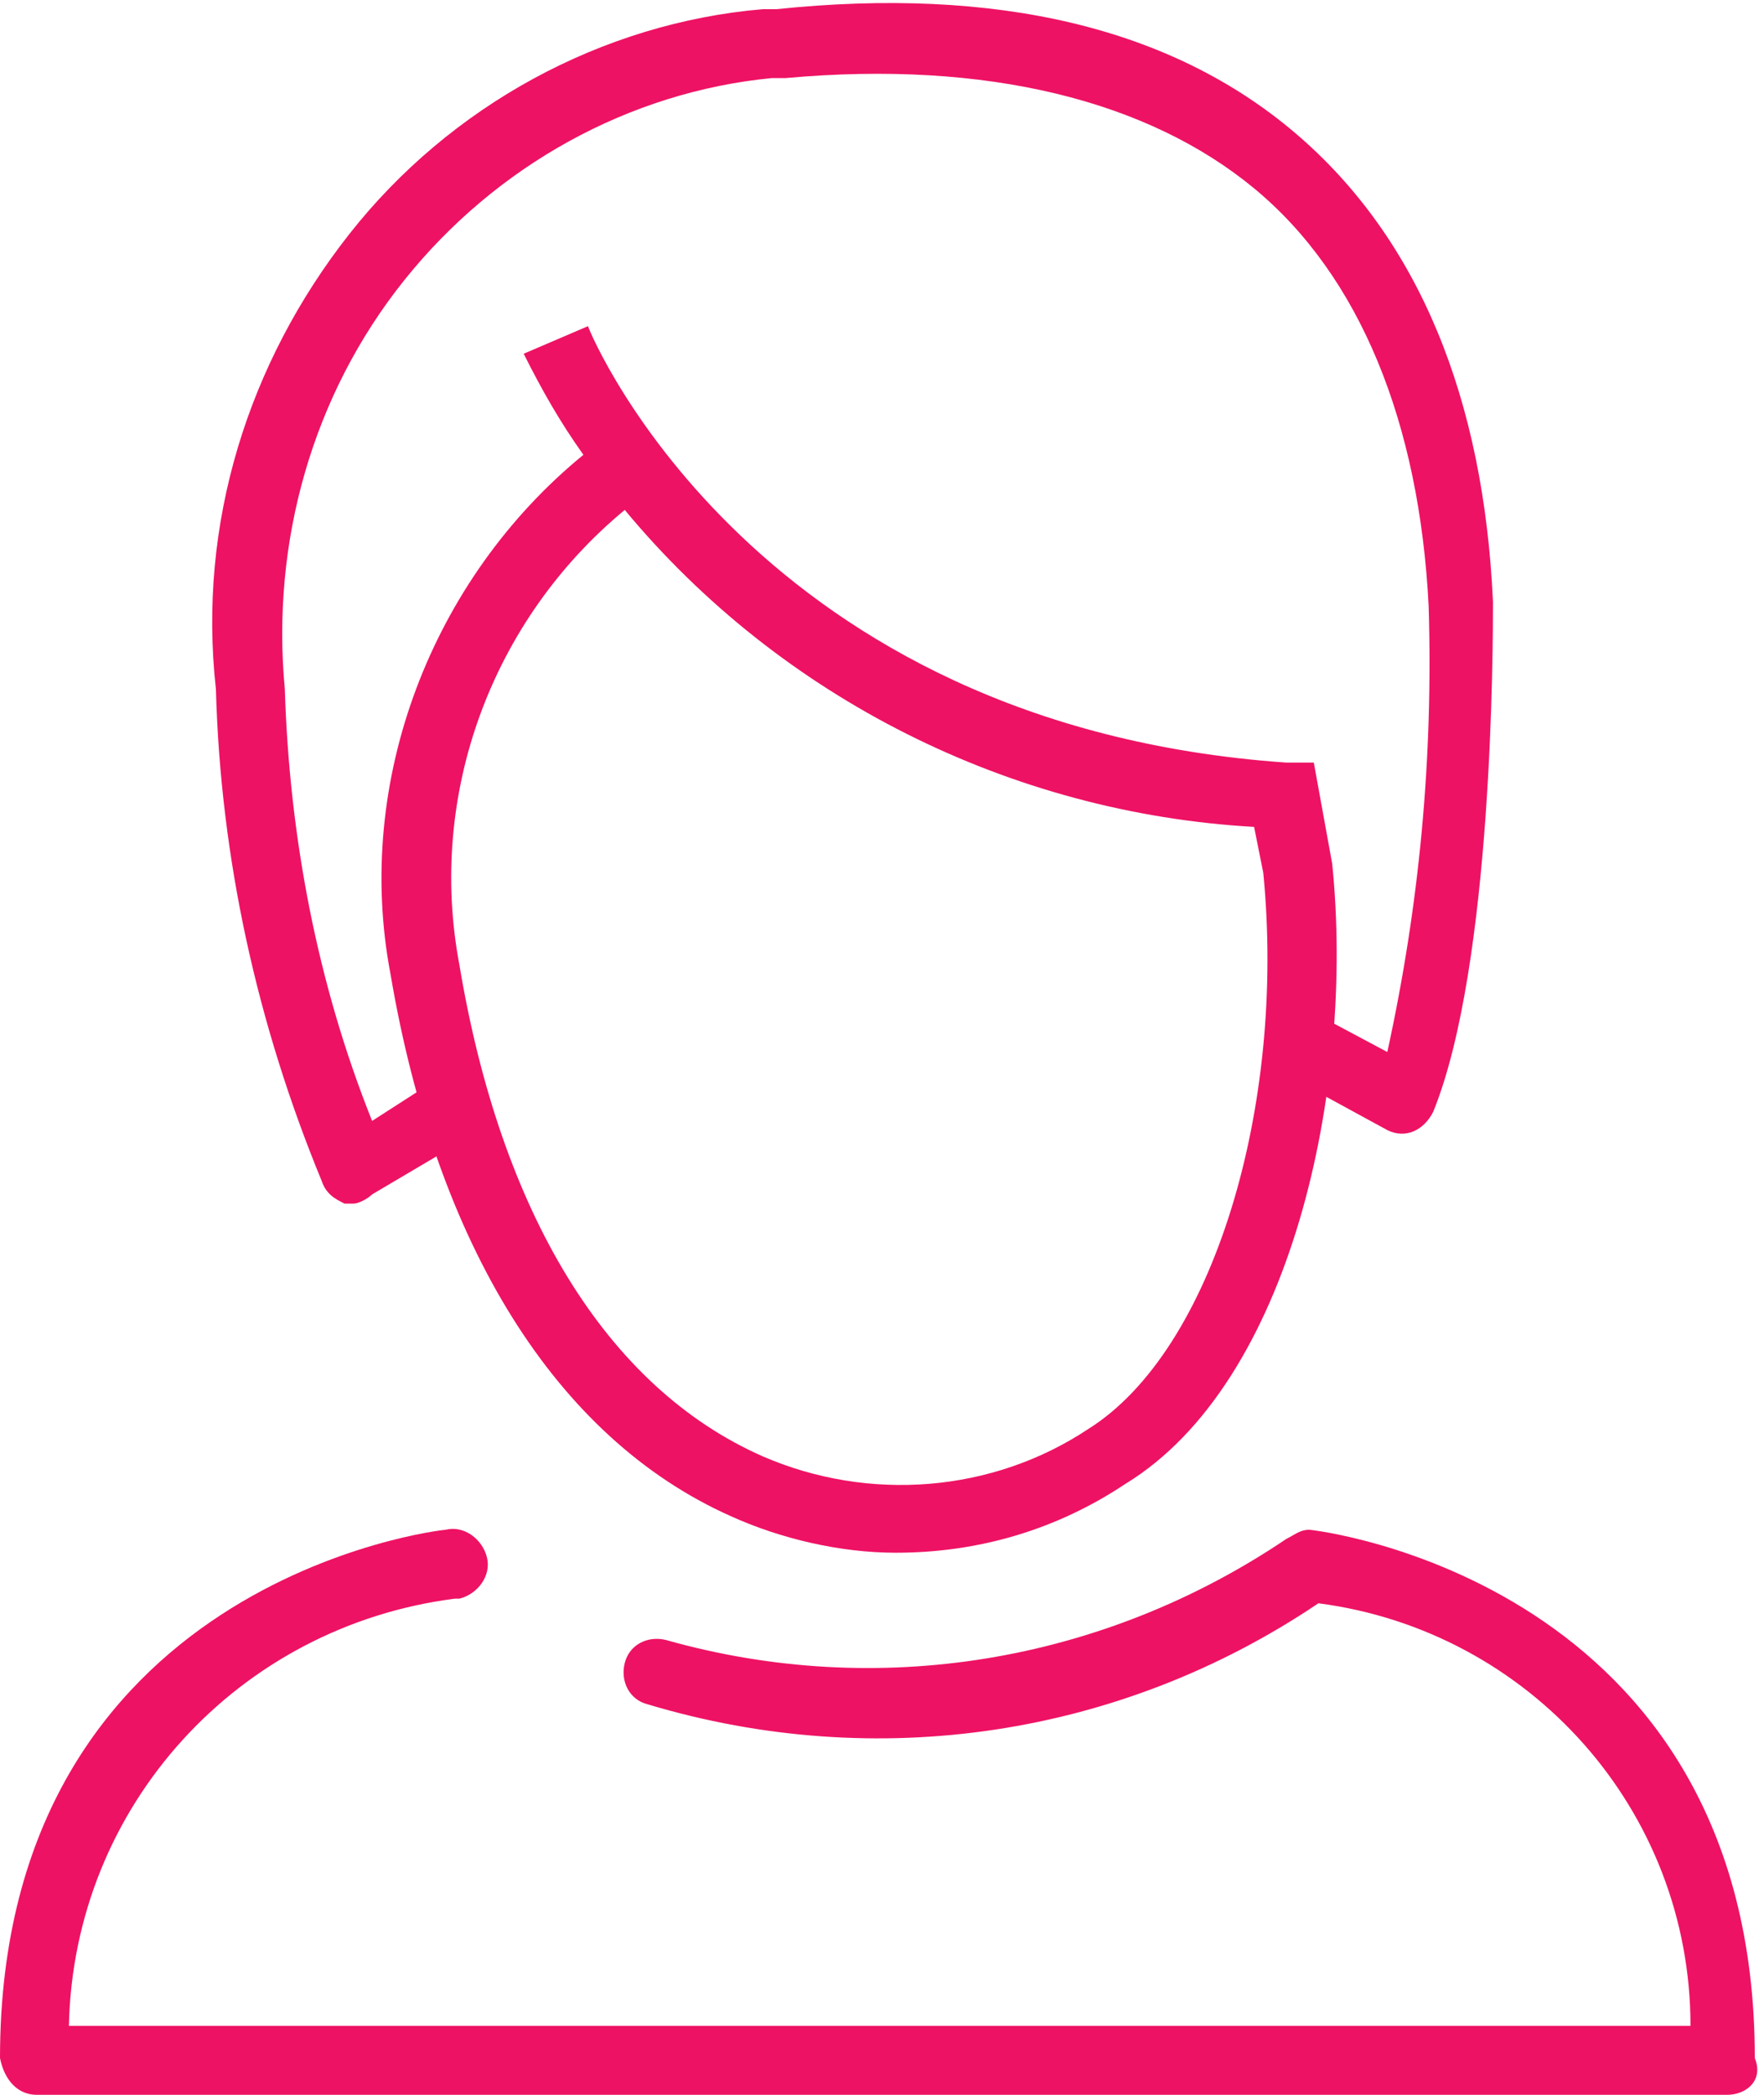
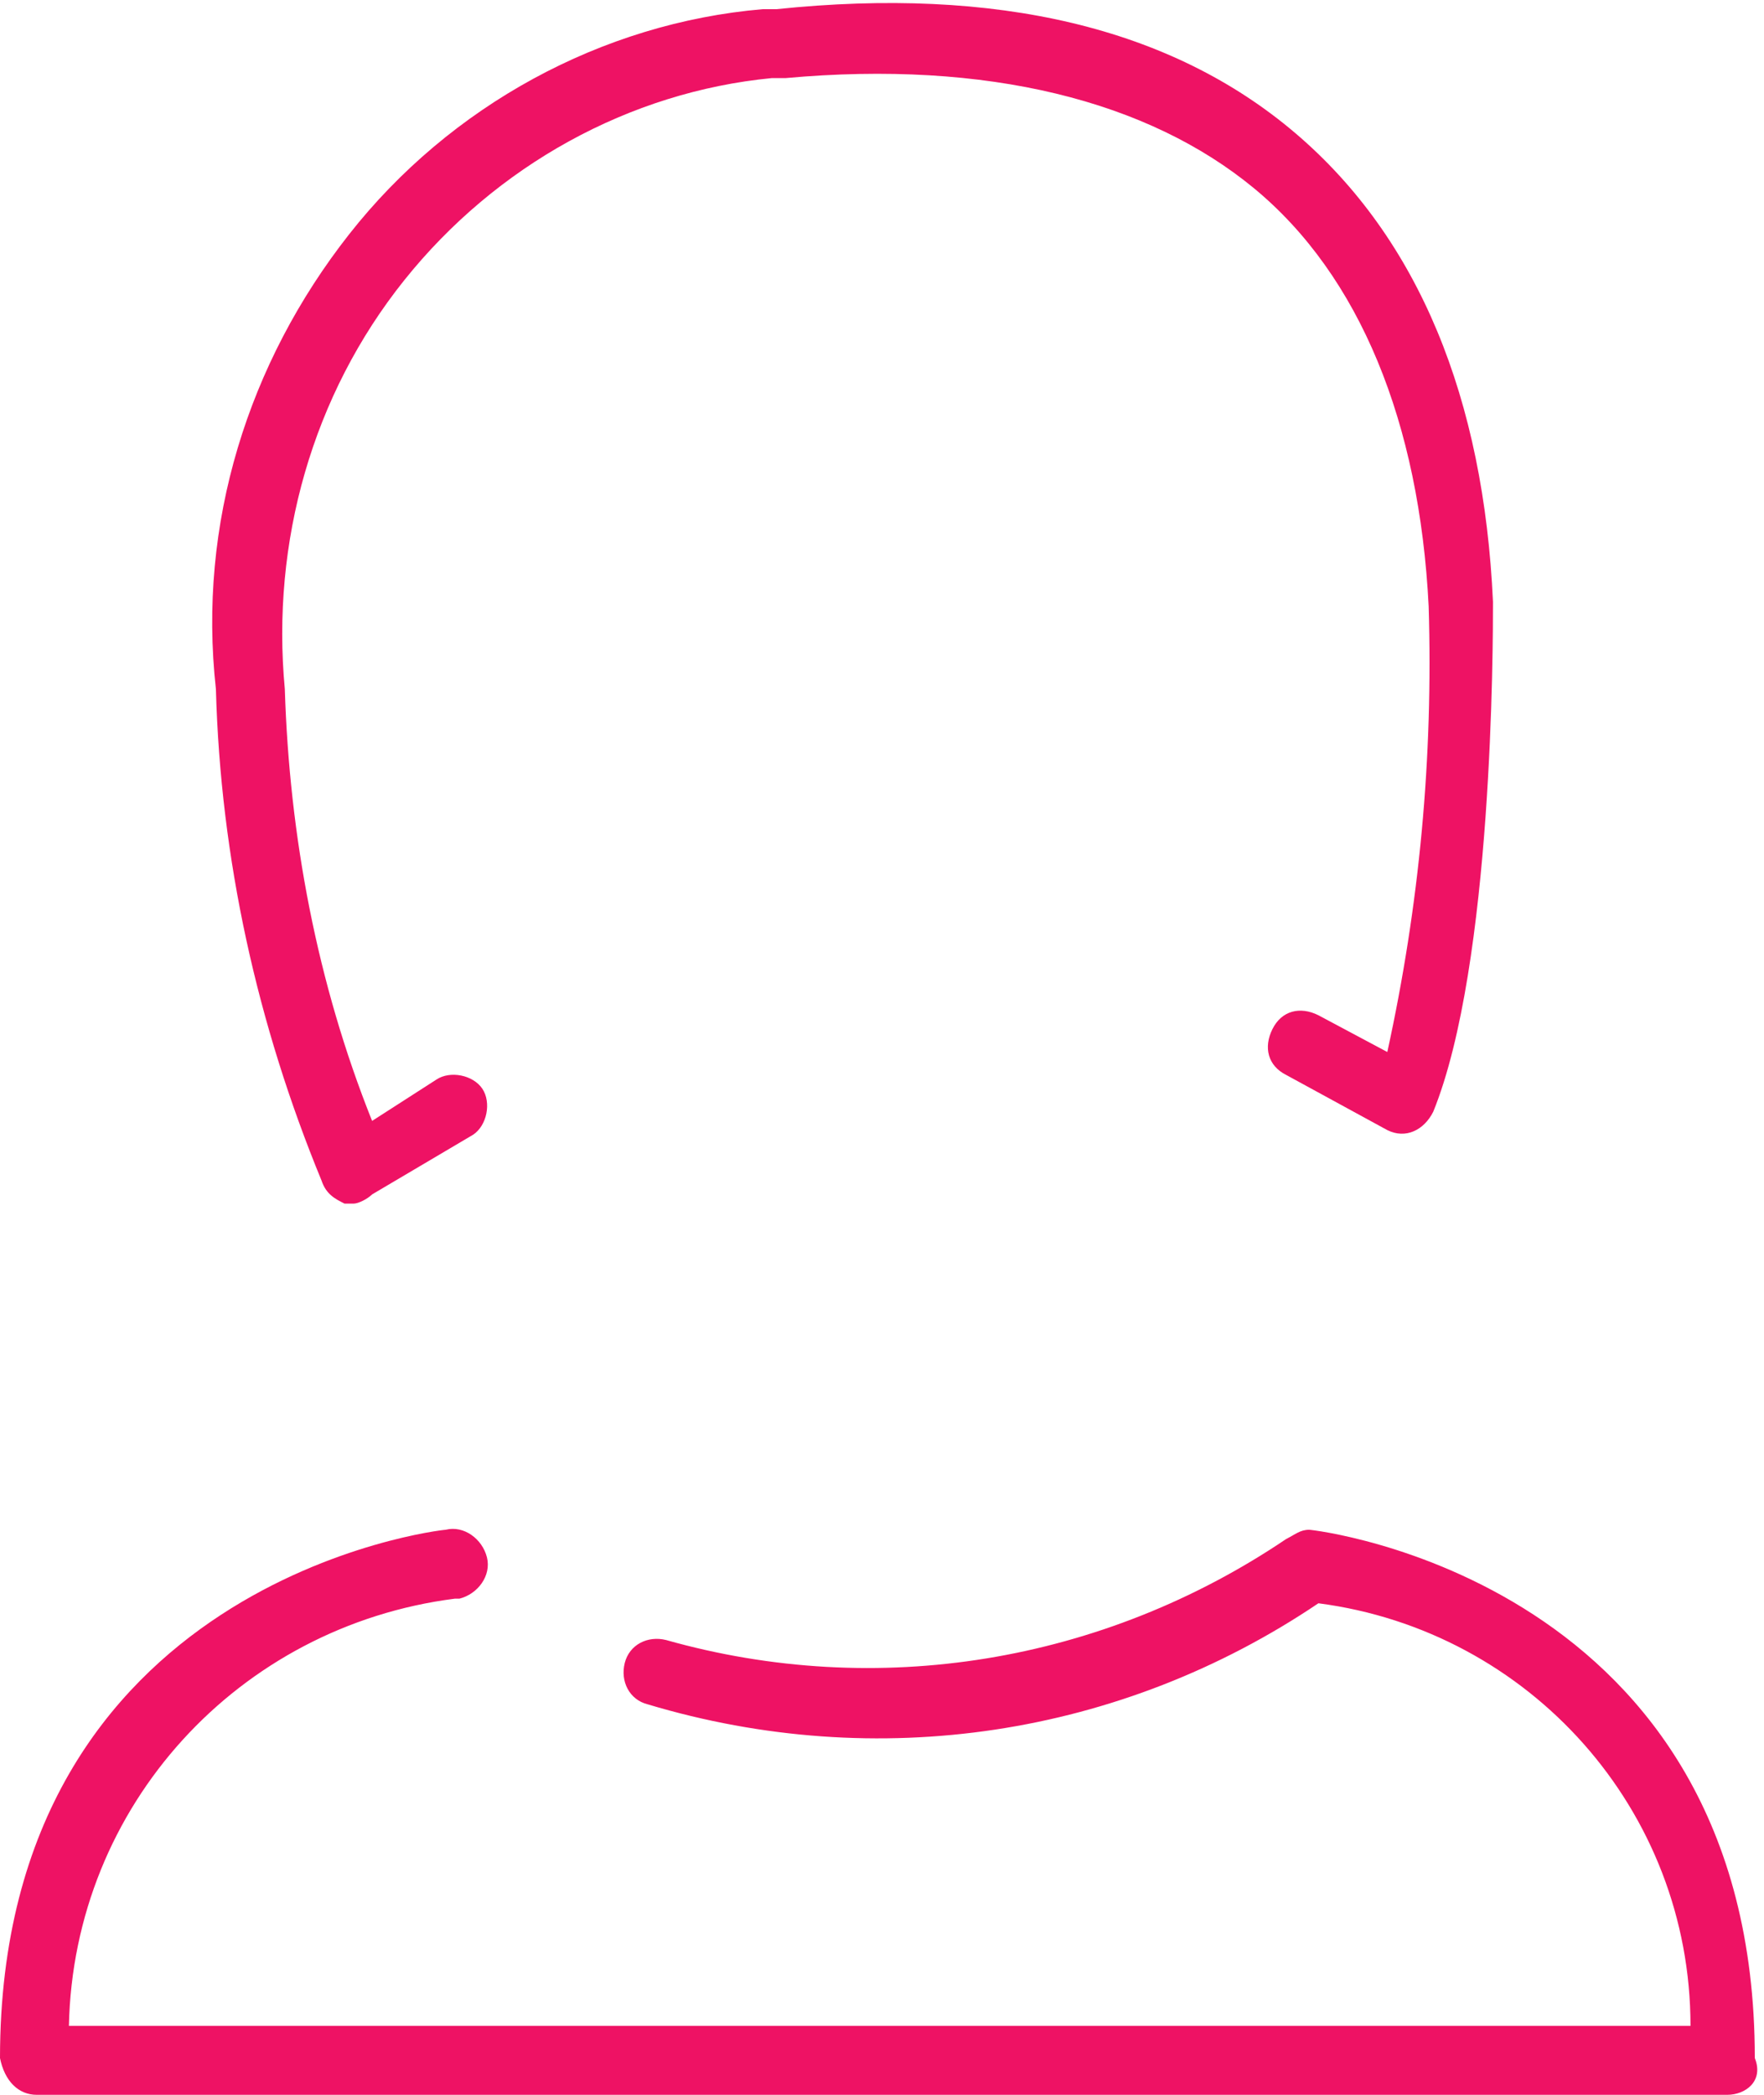
<svg xmlns="http://www.w3.org/2000/svg" version="1.1" id="Layer_1" x="0px" y="0px" viewBox="0 0 38.4 45.6" style="enable-background:new 0 0 38.4 45.6;" xml:space="preserve">
  <style type="text/css">
	.st0{fill:#EE1264;}
</style>
  <g id="Warstwa_2">
    <g id="Warstwa_1-2">
      <path class="st0" d="M37.6,45.6H0.8c-0.4,0-0.7-0.3-0.8-0.8c0-10.4,9.6-11.5,9.7-11.5c0.4-0.1,0.8,0.2,0.9,0.6    c0.1,0.4-0.2,0.8-0.6,0.9c0,0-0.1,0-0.1,0c-4.7,0.6-8.3,4.5-8.4,9.3h35.3c0-4.7-3.5-8.6-8.1-9.2c-4.3,2.9-9.6,3.7-14.6,2.2    c-0.4-0.1-0.6-0.5-0.5-0.9s0.5-0.6,0.9-0.5c4.6,1.3,9.5,0.5,13.5-2.2c0.2-0.1,0.3-0.2,0.5-0.2c0.1,0,9.7,1.1,9.7,11.5    C38.4,45.3,38,45.6,37.6,45.6z" />
-       <path class="st0" d="M19.5,33.8c-1.2,0-2.5-0.3-3.6-0.8c-3.8-1.7-6.4-5.9-7.4-11.8c-0.8-4.2,0.9-8.6,4.2-11.3    c-0.5-0.7-0.9-1.4-1.3-2.2l1.4-0.6c0.1,0.3,3.7,8.7,15.2,9.5h0.6l0.4,2.2c0.5,4.9-0.9,11.3-4.5,13.5C23,33.3,21.3,33.8,19.5,33.8z     M13.6,11.1c-2.9,2.4-4.3,6.2-3.6,9.9c0.9,5.4,3.2,9.2,6.6,10.7c2.3,1,5,0.8,7.1-0.6c2.7-1.7,4.3-7,3.8-12.1l-0.2-1    C22,17.7,17,15.2,13.6,11.1z" />
      <path class="st0" d="M7.7,26.2c-0.1,0-0.2,0-0.2,0c-0.2-0.1-0.4-0.2-0.5-0.5c-1.4-3.4-2.2-7-2.3-10.7c-0.4-3.6,0.7-7.1,2.9-9.9    c2.2-2.8,5.5-4.6,9-4.9h0.3c4.8-0.5,8.6,0.4,11.3,2.7s4.1,5.8,4.3,10.2c0,0.9,0,7.9-1.3,11.1c-0.2,0.4-0.6,0.6-1,0.4c0,0,0,0,0,0    L28,23.4c-0.4-0.2-0.5-0.6-0.3-1c0.2-0.4,0.6-0.5,1-0.3l1.5,0.8c0.7-3.2,1-6.4,0.9-9.7c-0.2-4-1.5-7.2-3.8-9.1s-5.8-2.8-10.2-2.4    h-0.3c-3.1,0.3-6,1.9-8,4.4c-2,2.5-2.9,5.7-2.6,8.9c0.1,3.2,0.7,6.4,1.9,9.4l1.4-0.9c0.3-0.2,0.8-0.1,1,0.2c0.2,0.3,0.1,0.8-0.2,1    L8.1,26C8,26.1,7.8,26.2,7.7,26.2z" />
    </g>
  </g>
</svg>